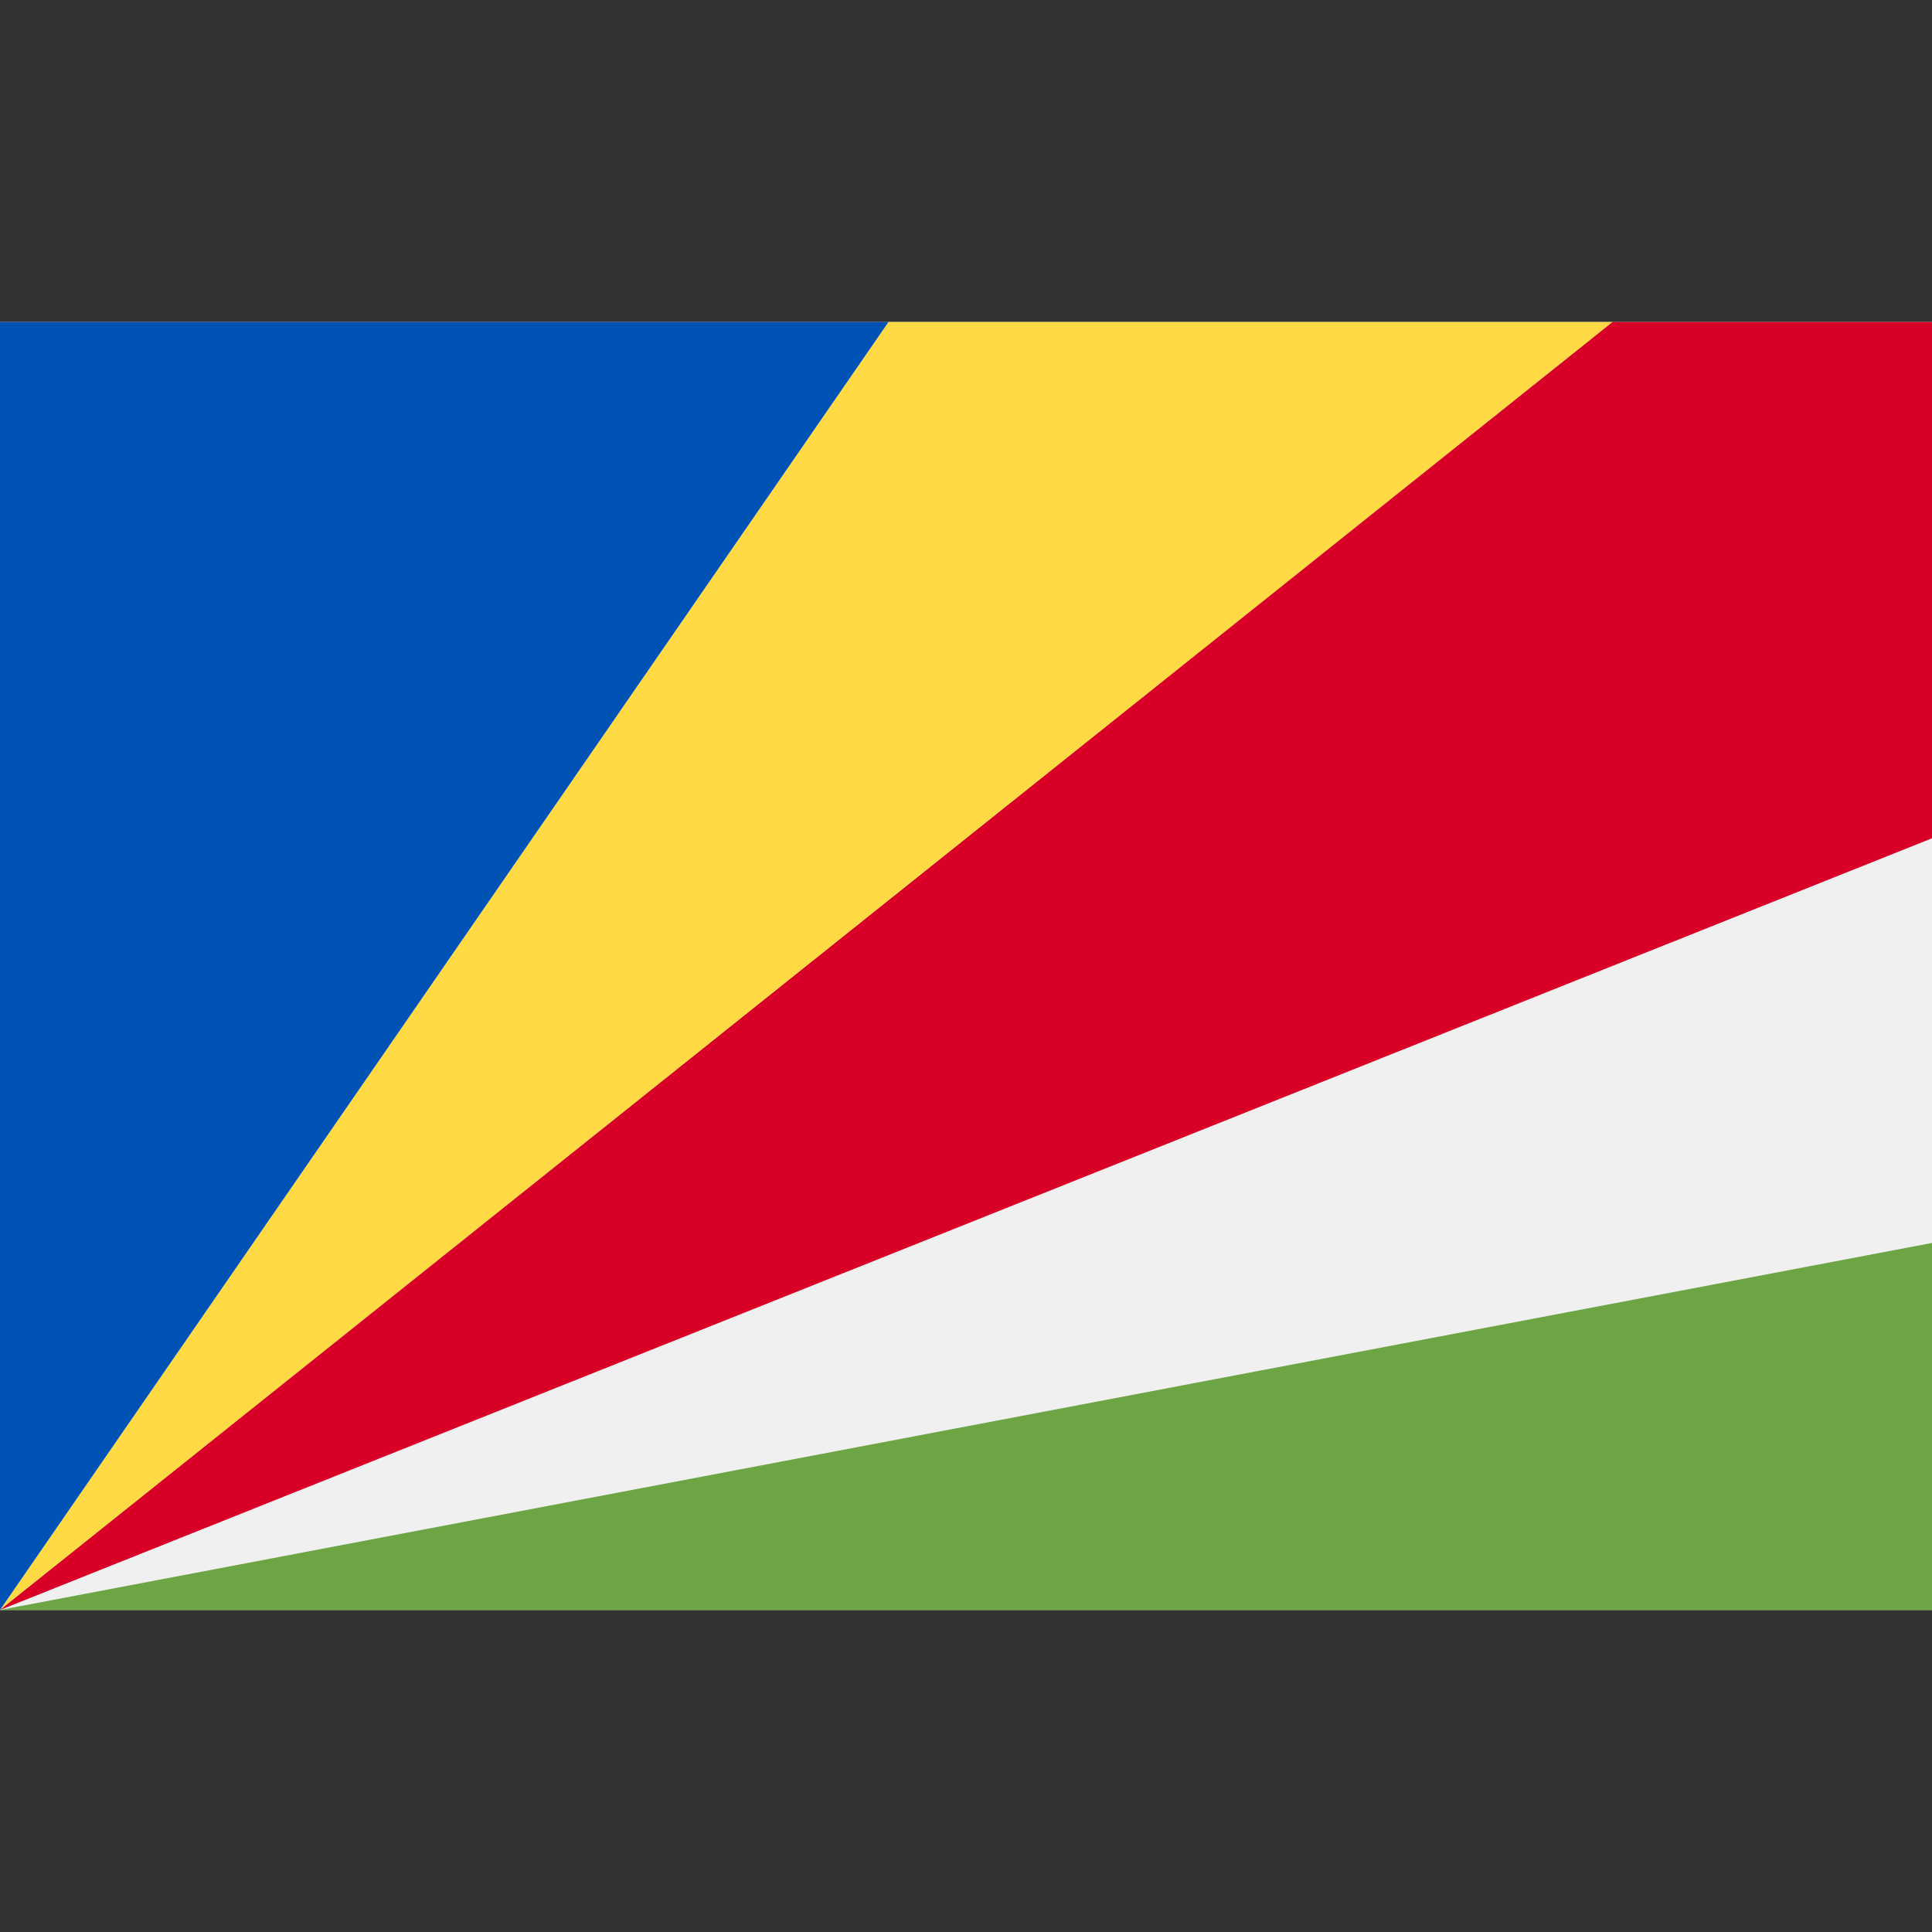
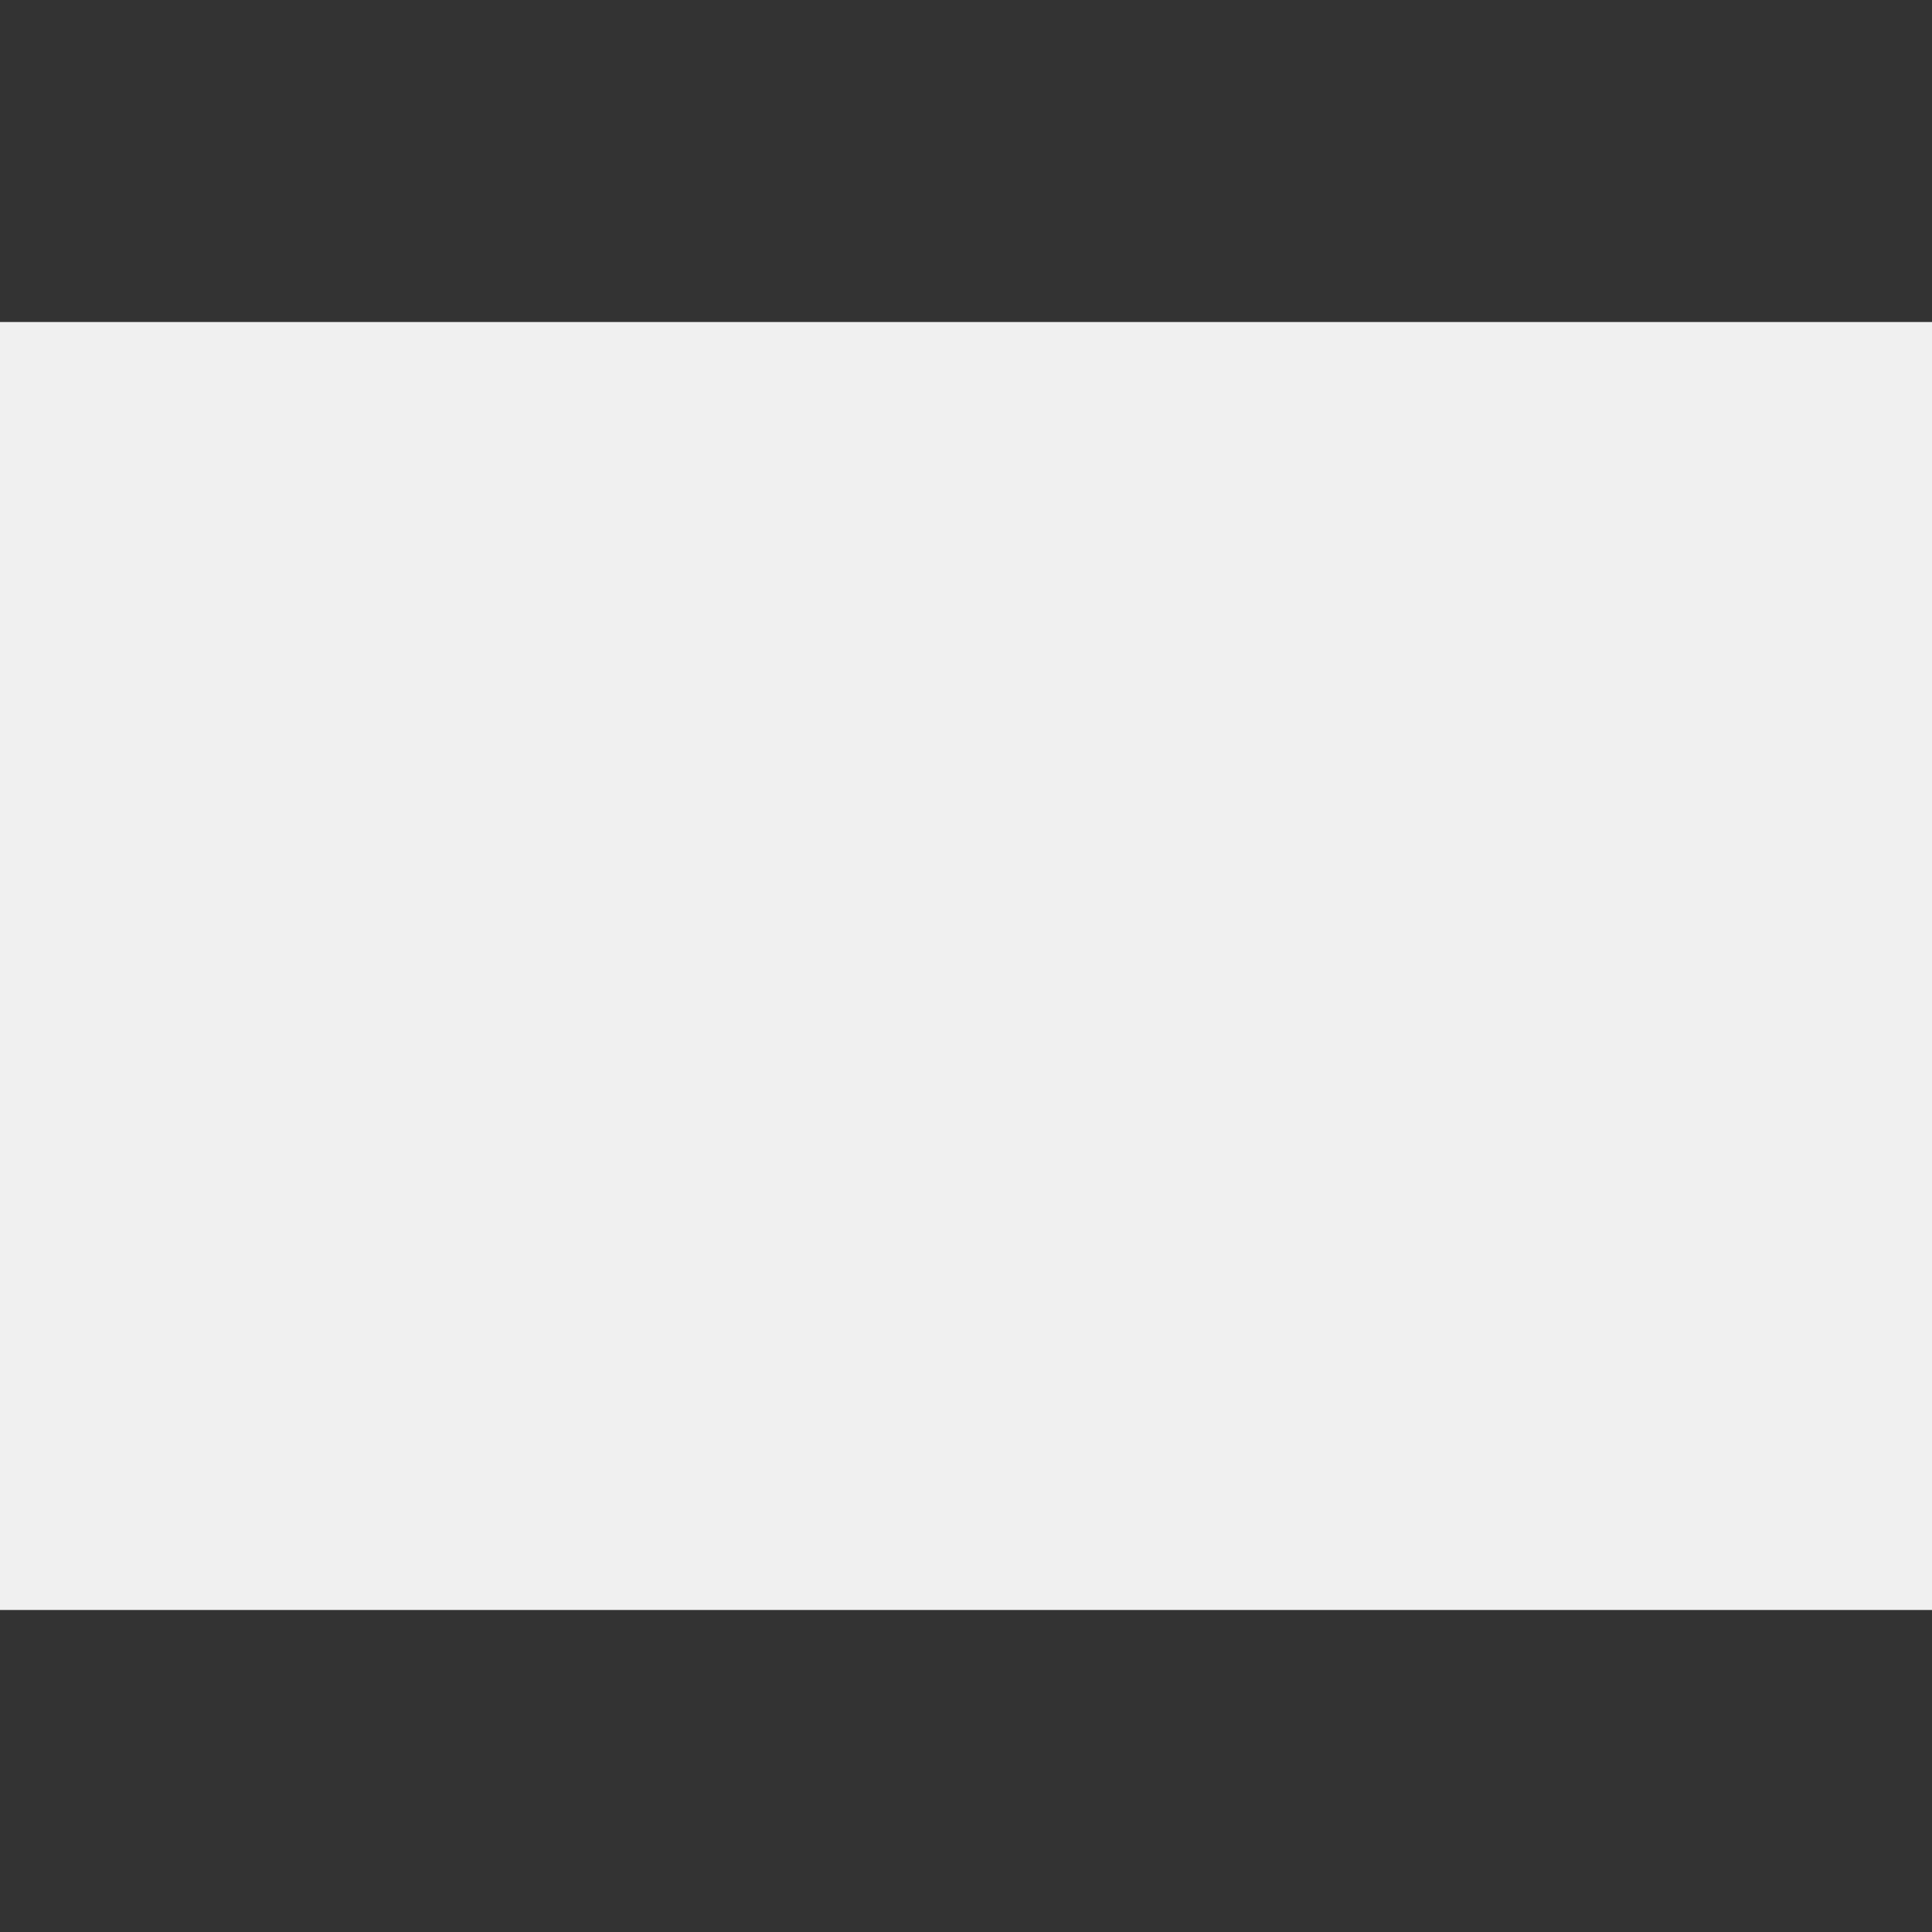
<svg xmlns="http://www.w3.org/2000/svg" version="1.1" id="Capa_1" x="0px" y="0px" viewBox="0 0 512 512" style="enable-background:new 0 0 512 512;" xml:space="preserve">
  <rect x="0" y="0" width="512" height="512" fill="#333333" stroke="none" />
  <rect y="85.337" style="fill:#F0F0F0;" width="512" height="341.326" />
-   <polygon style="fill:#FFDA44;" points="235.454,85.337 0,426.663 427.345,85.337 " />
-   <polygon style="fill:#6DA544;" points="512,329.393 0,426.663 512,426.663 " />
-   <polygon style="fill:#D80027;" points="512,85.337 427.345,85.337 0,426.663 512,222.151 " />
-   <polygon style="fill:#0052B4;" points="0,85.337 0,426.663 235.454,85.337 " />
</svg>